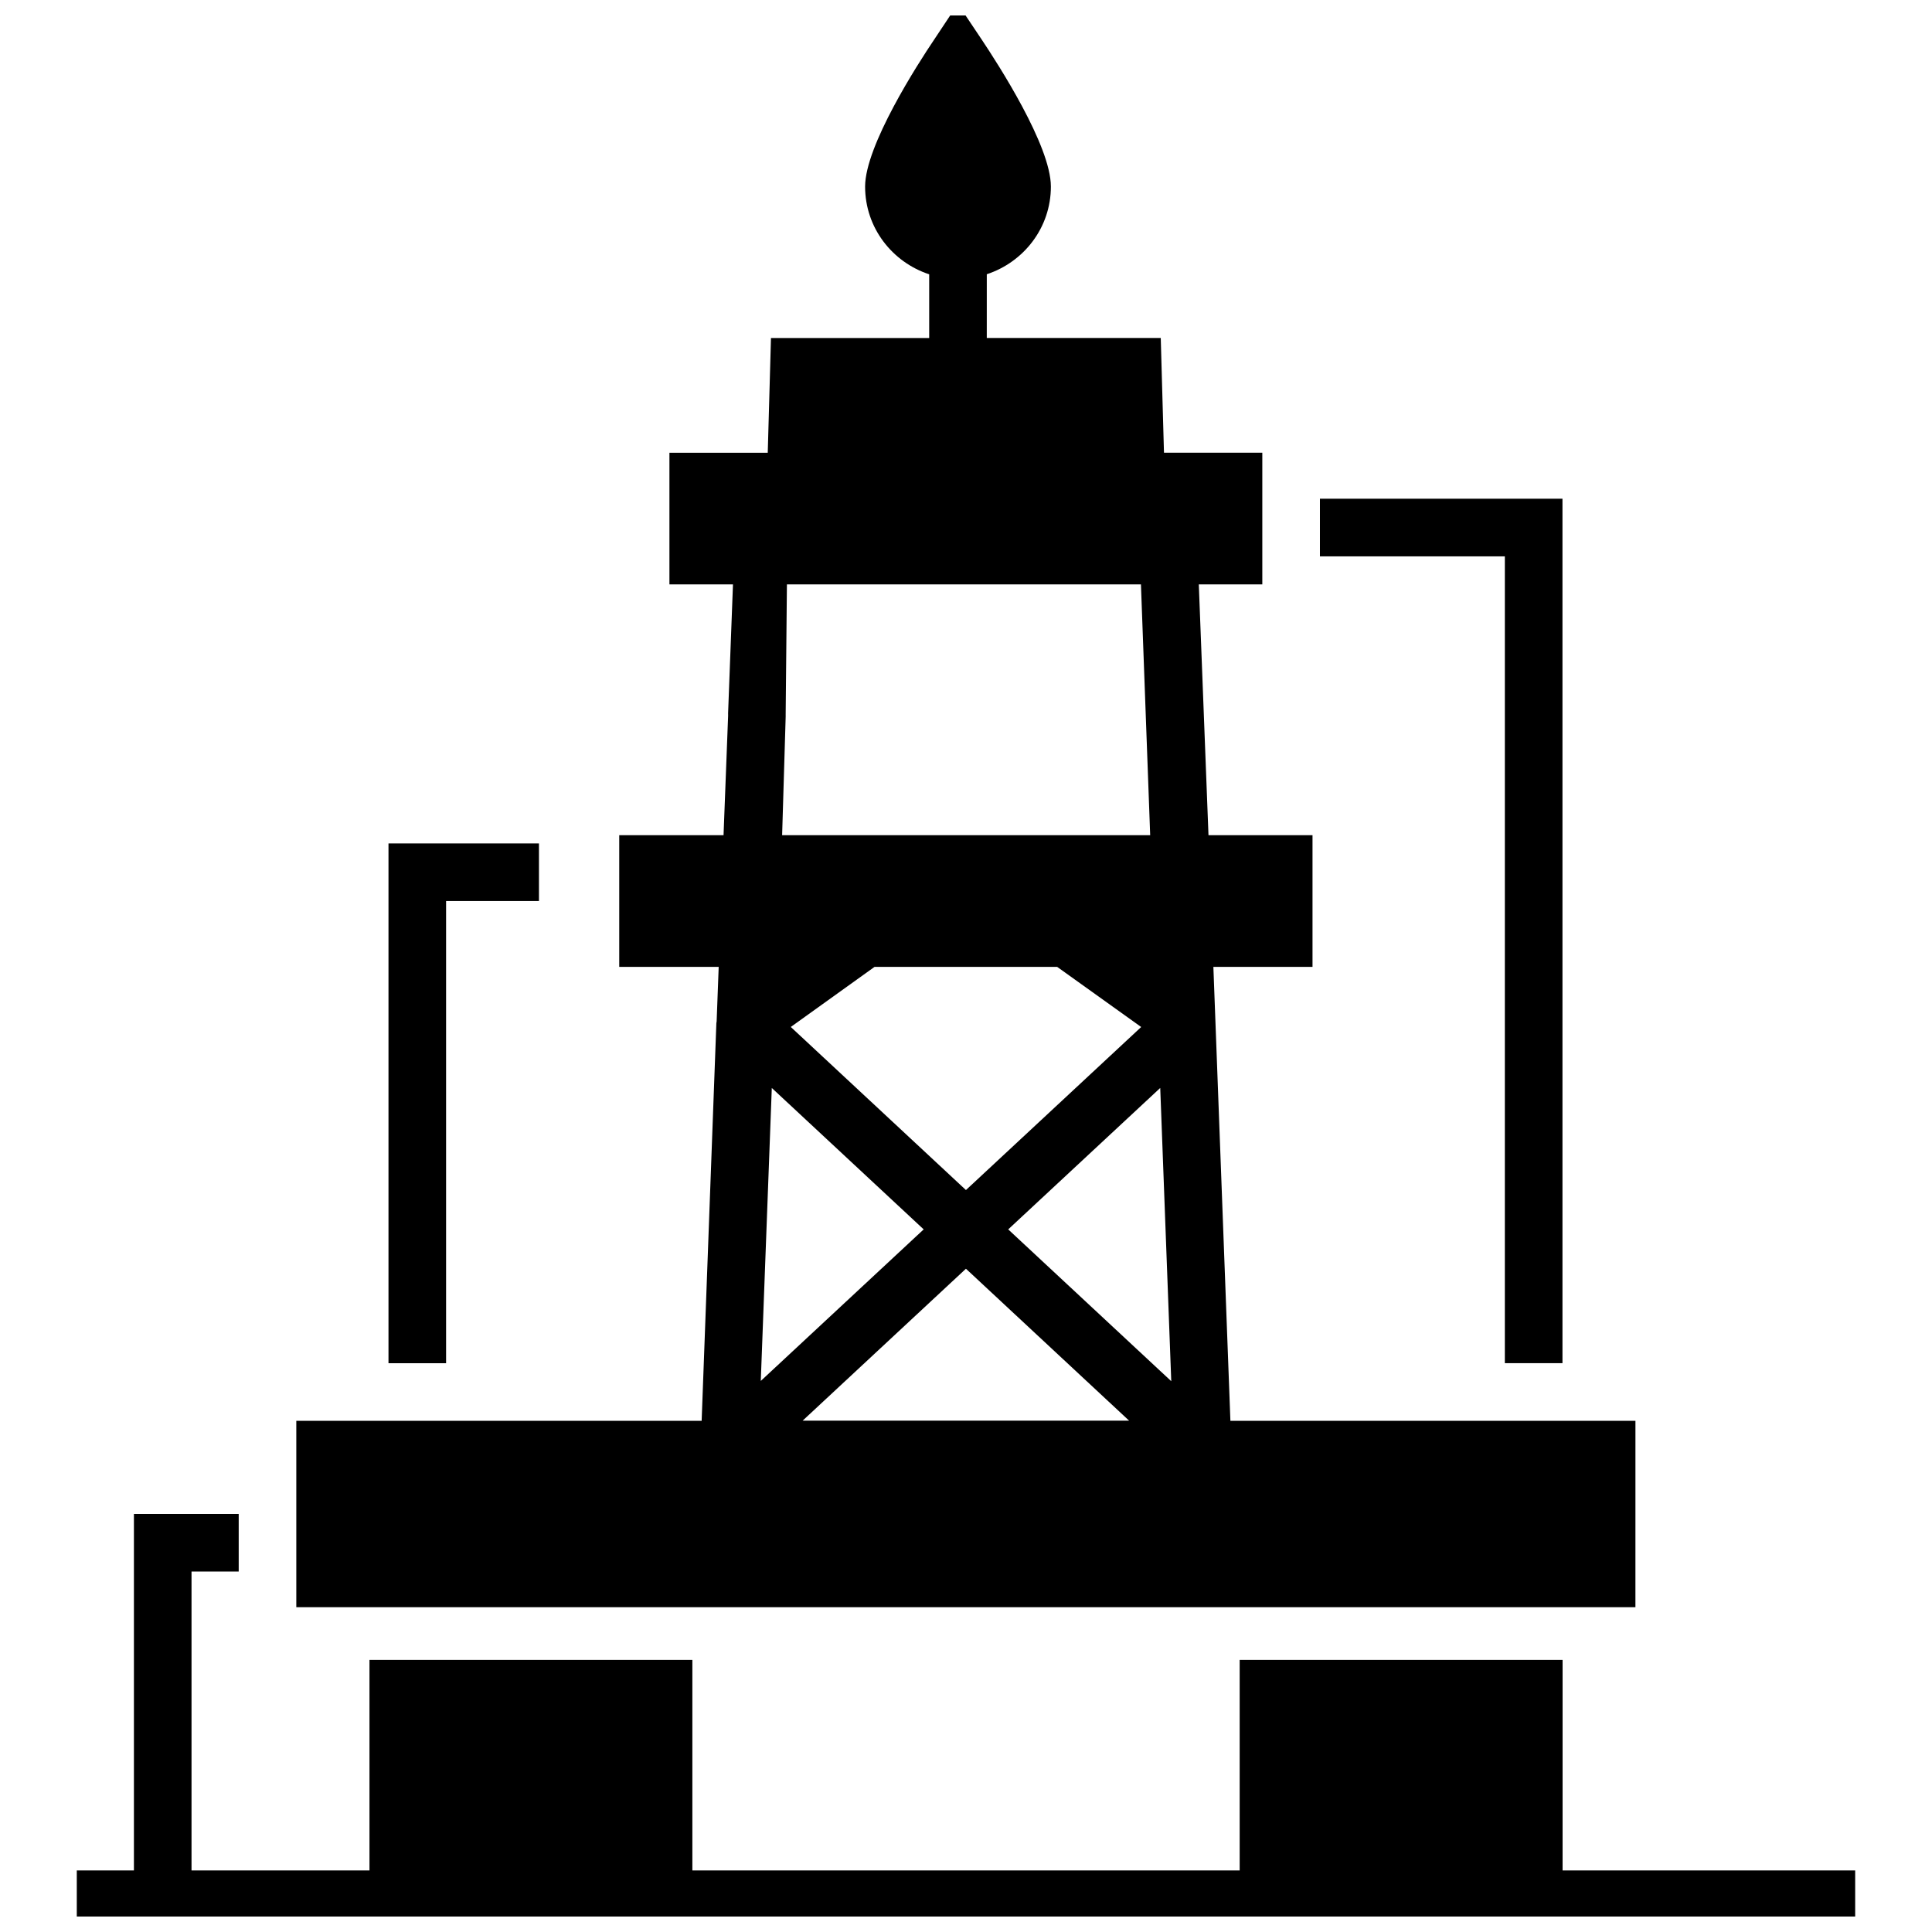
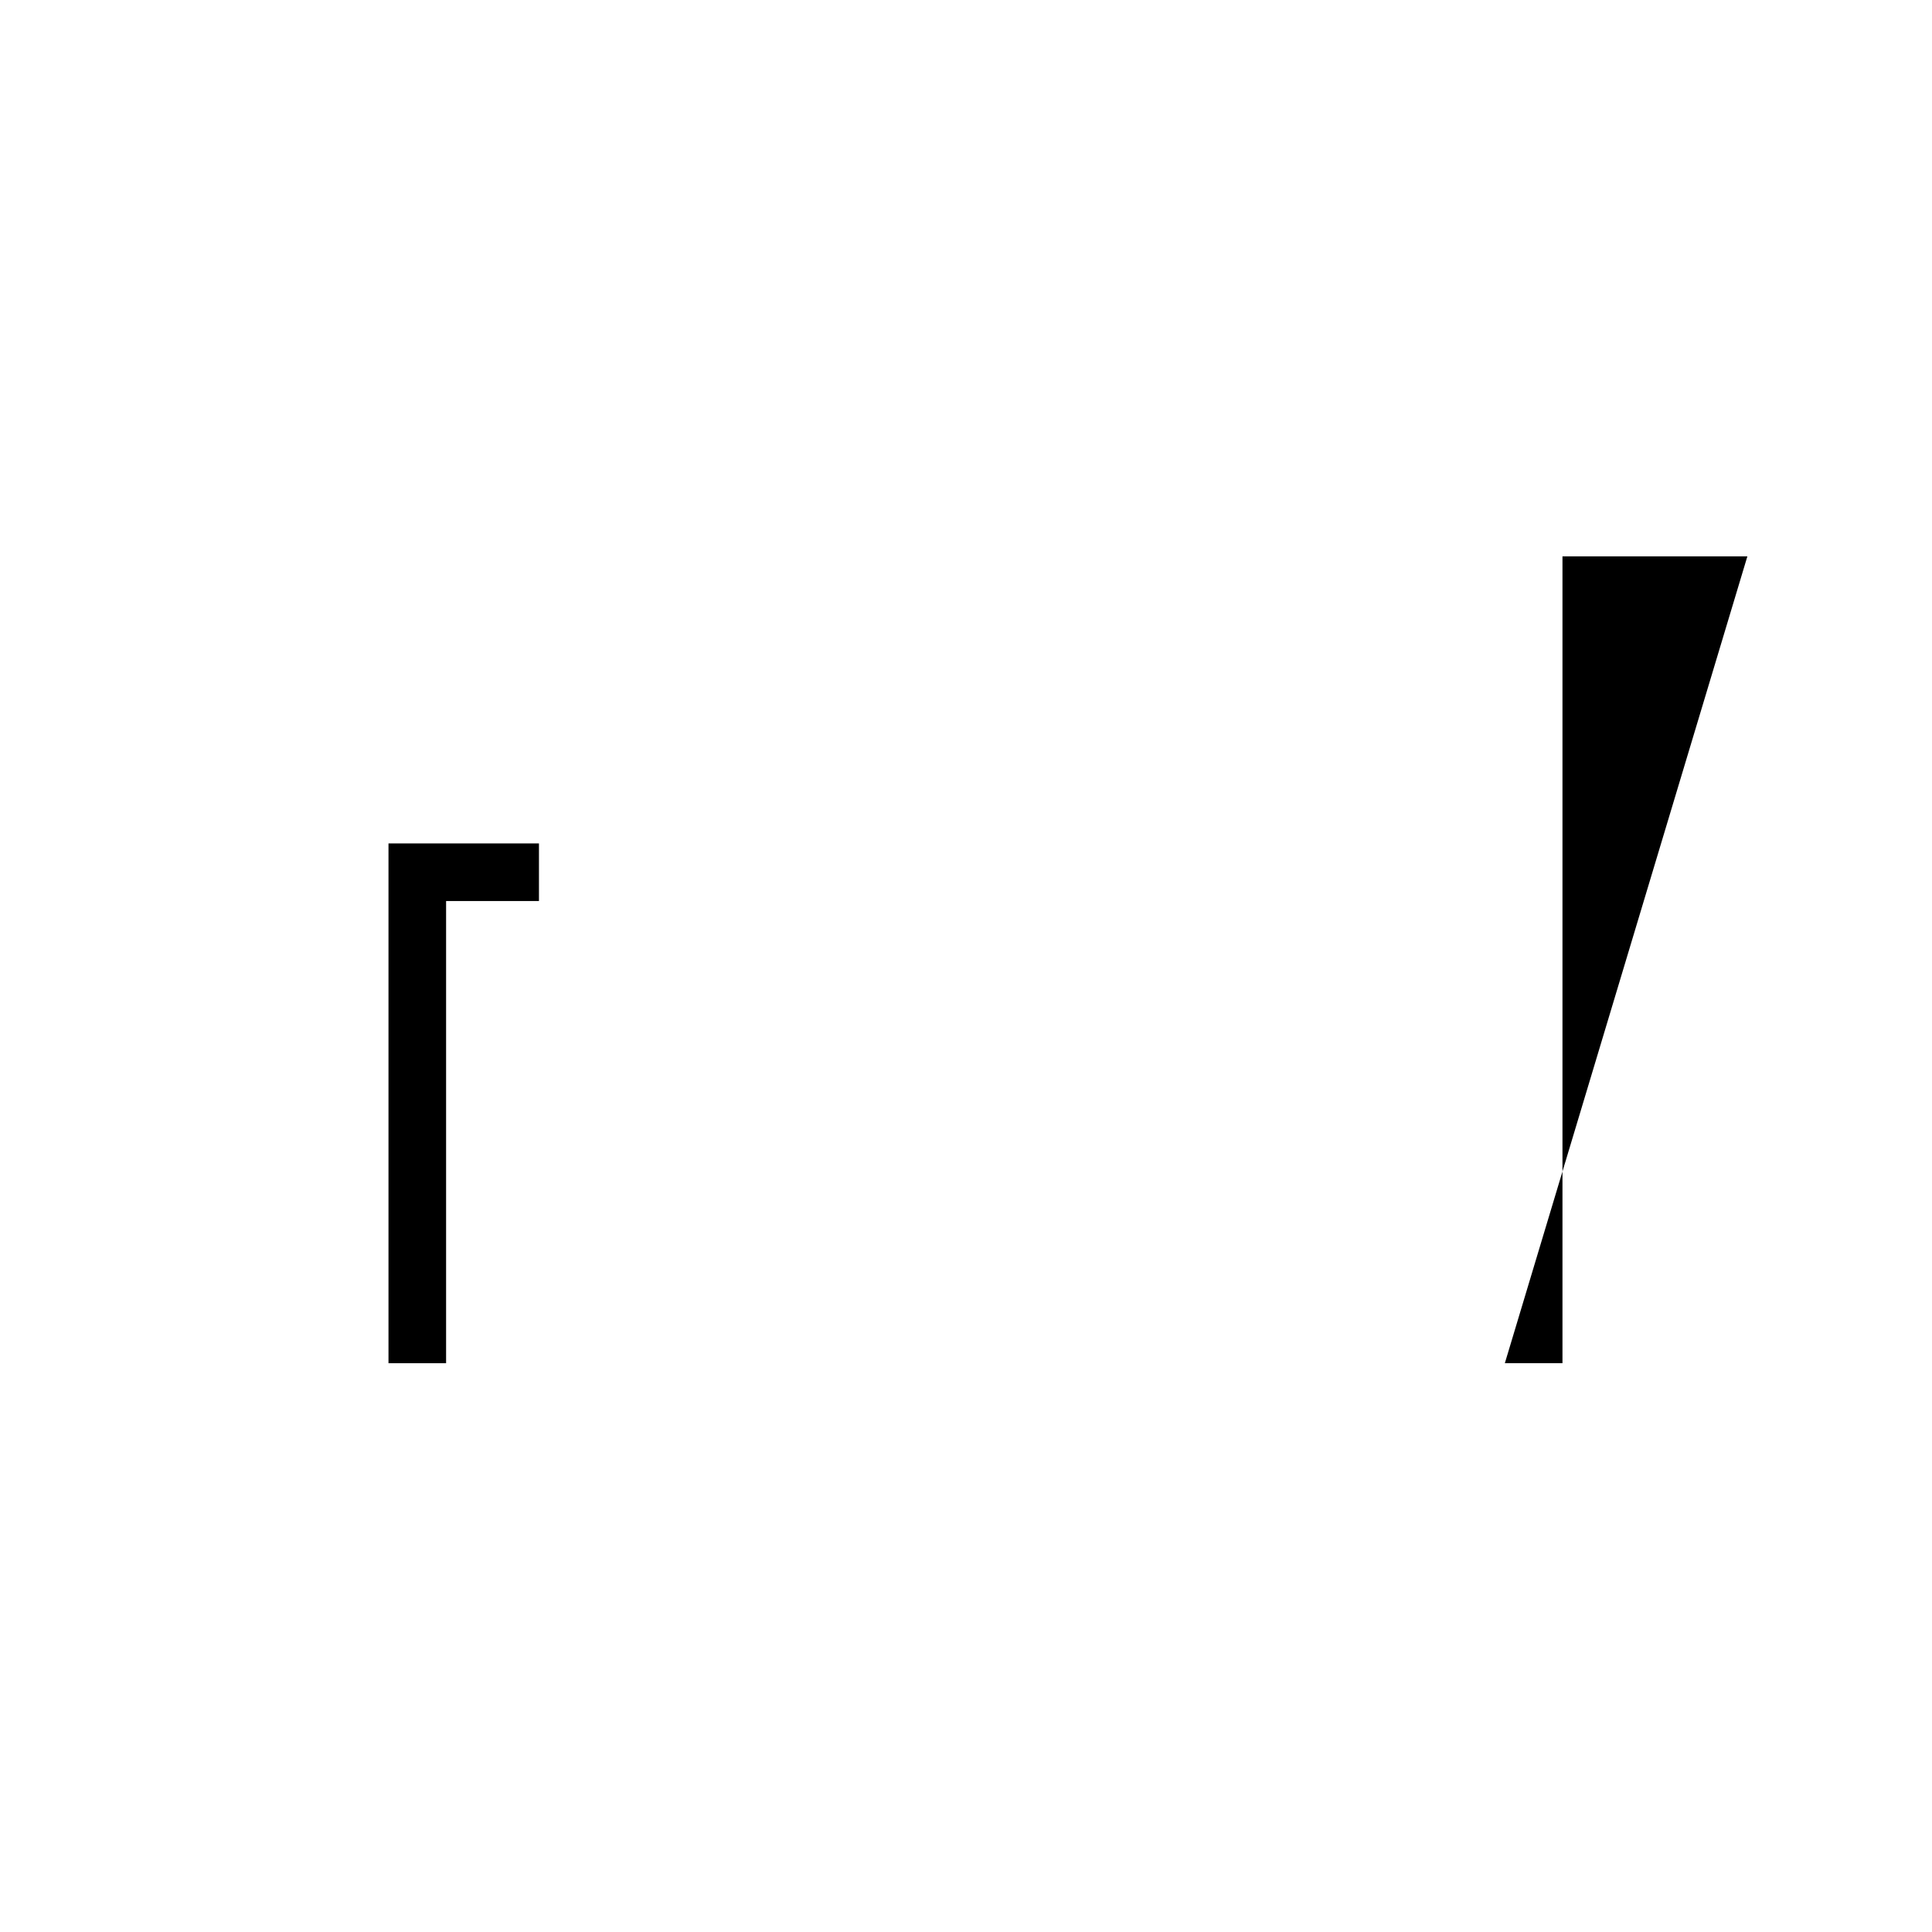
<svg xmlns="http://www.w3.org/2000/svg" width="800px" height="800px" version="1.1" viewBox="144 144 512 512">
  <defs>
    <clipPath id="b">
-       <path d="m164 545h472v106.9h-472z" />
-     </clipPath>
+       </clipPath>
    <clipPath id="a">
-       <path d="m222 148.09h356v421.91h-356z" />
-     </clipPath>
+       </clipPath>
  </defs>
  <g clip-path="url(#b)">
    <path d="m558.1 639.69v-55.805h-85.574v55.805h-145.04v-55.805h-85.57v55.805h-47.16v-79.227h12.504v-15.266h-27.77v94.492h-15.141v15.27h471.29v-15.27z" />
  </g>
  <g clip-path="url(#a)">
-     <path d="m577.41 520.53h-107.34l-4.512-120.3h26.273v-34.891h-27.57l-2.566-66.473h16.832v-34.891h-26.059l-0.855-30.406h-46.105l0.004-16.891c9.824-3.231 16.984-12.348 16.984-23.242 0-10.84-14.047-32.52-18.32-38.93l-6.336-9.465-6.336 9.543c-4.273 6.336-18.242 28.016-18.242 38.855 0 10.91 7.18 20.035 16.984 23.254v16.879h-41.93l-0.855 30.406h-26.055v34.891h16.84l-1.293 34.133 0.008 0.617-1.215 31.719h-27.641v34.891h26.355l-0.543 14.473c-0.012 0.141-0.062 0.27-0.07 0.41l-3.902 105.42h-107.42v49.391h354.88zm-225.2-187.24 0.332-34.422h93.82l2.449 66.473h-97.539l0.941-31.43zm71.945 66.938 22.27 15.941-46.441 43.207-46.418-43.219 22.203-15.93zm-75.621 32.098 40.25 37.473-43.168 40.164zm8.168 88.172 43.281-40.27 43.25 40.27zm54.484-50.695 40.289-37.484 2.922 77.715z" />
-   </g>
-   <path d="m542.8 505.26h15.27v-229.09h-64.273v15.266h49.004z" />
+     </g>
+   <path d="m542.8 505.26h15.27v-229.09v15.266h49.004z" />
  <path d="m262.22 382.78h24.609v-15.266h-39.875v137.75h15.266z" />
</svg>